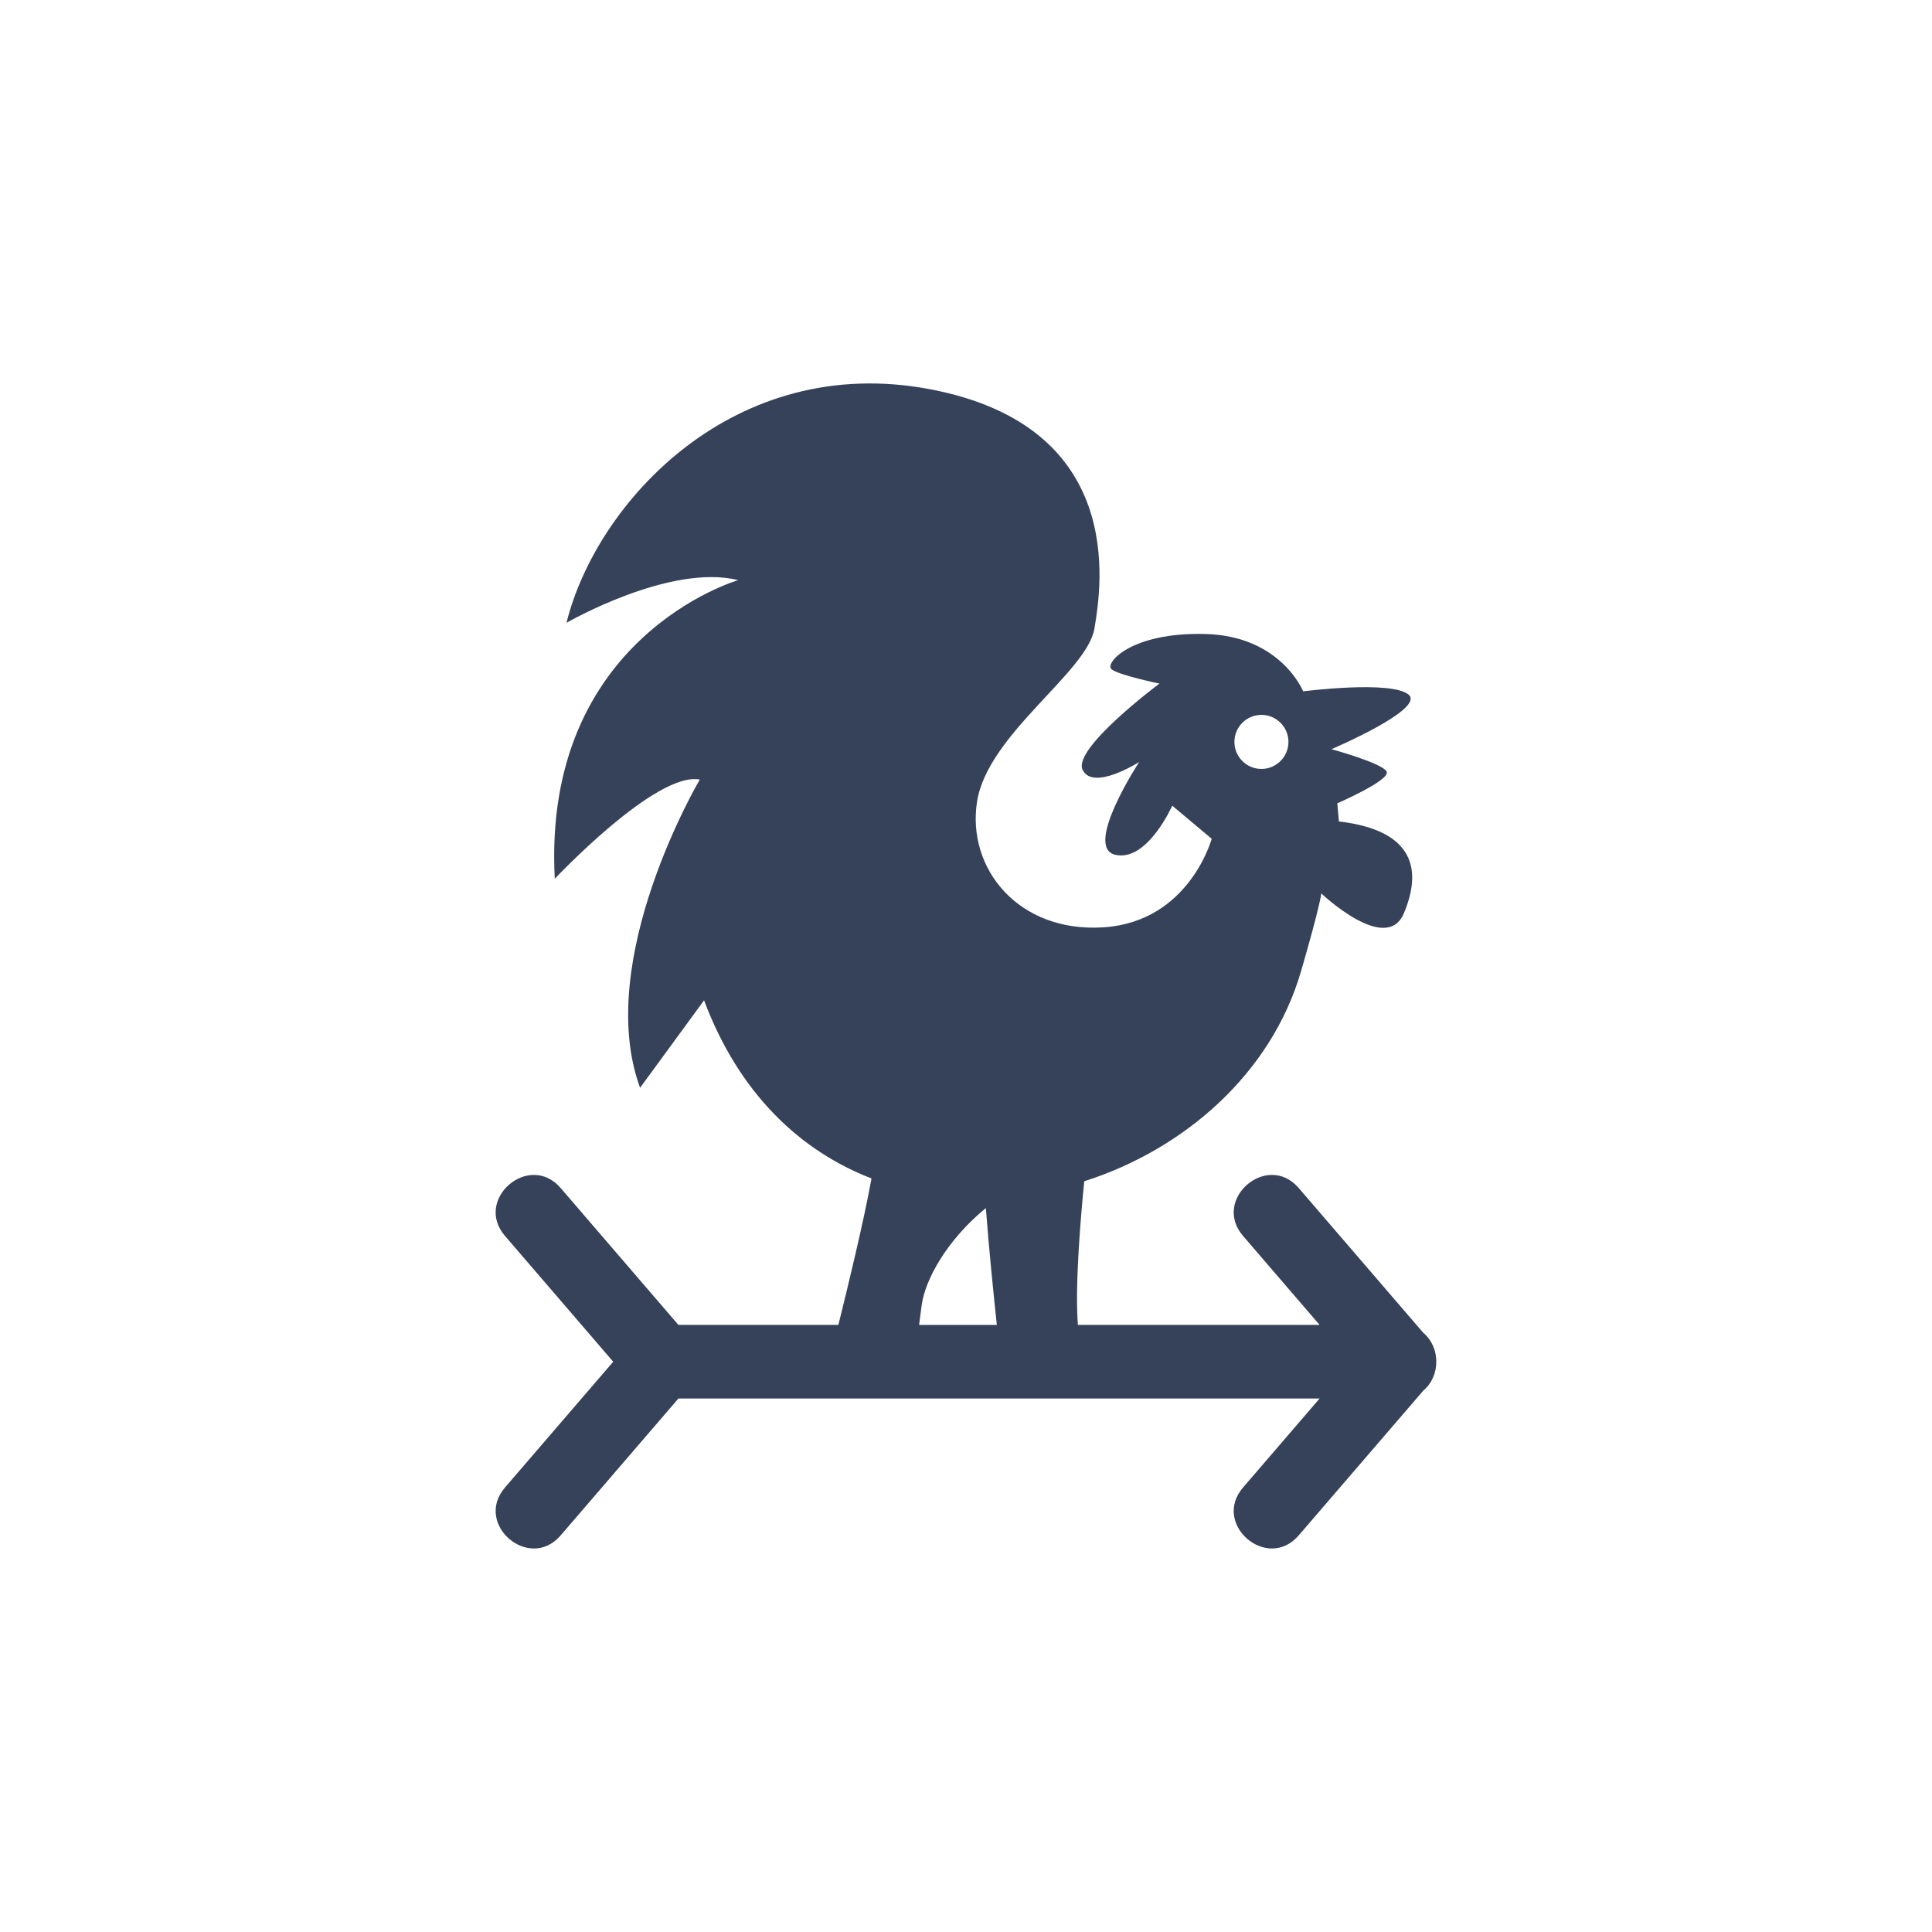
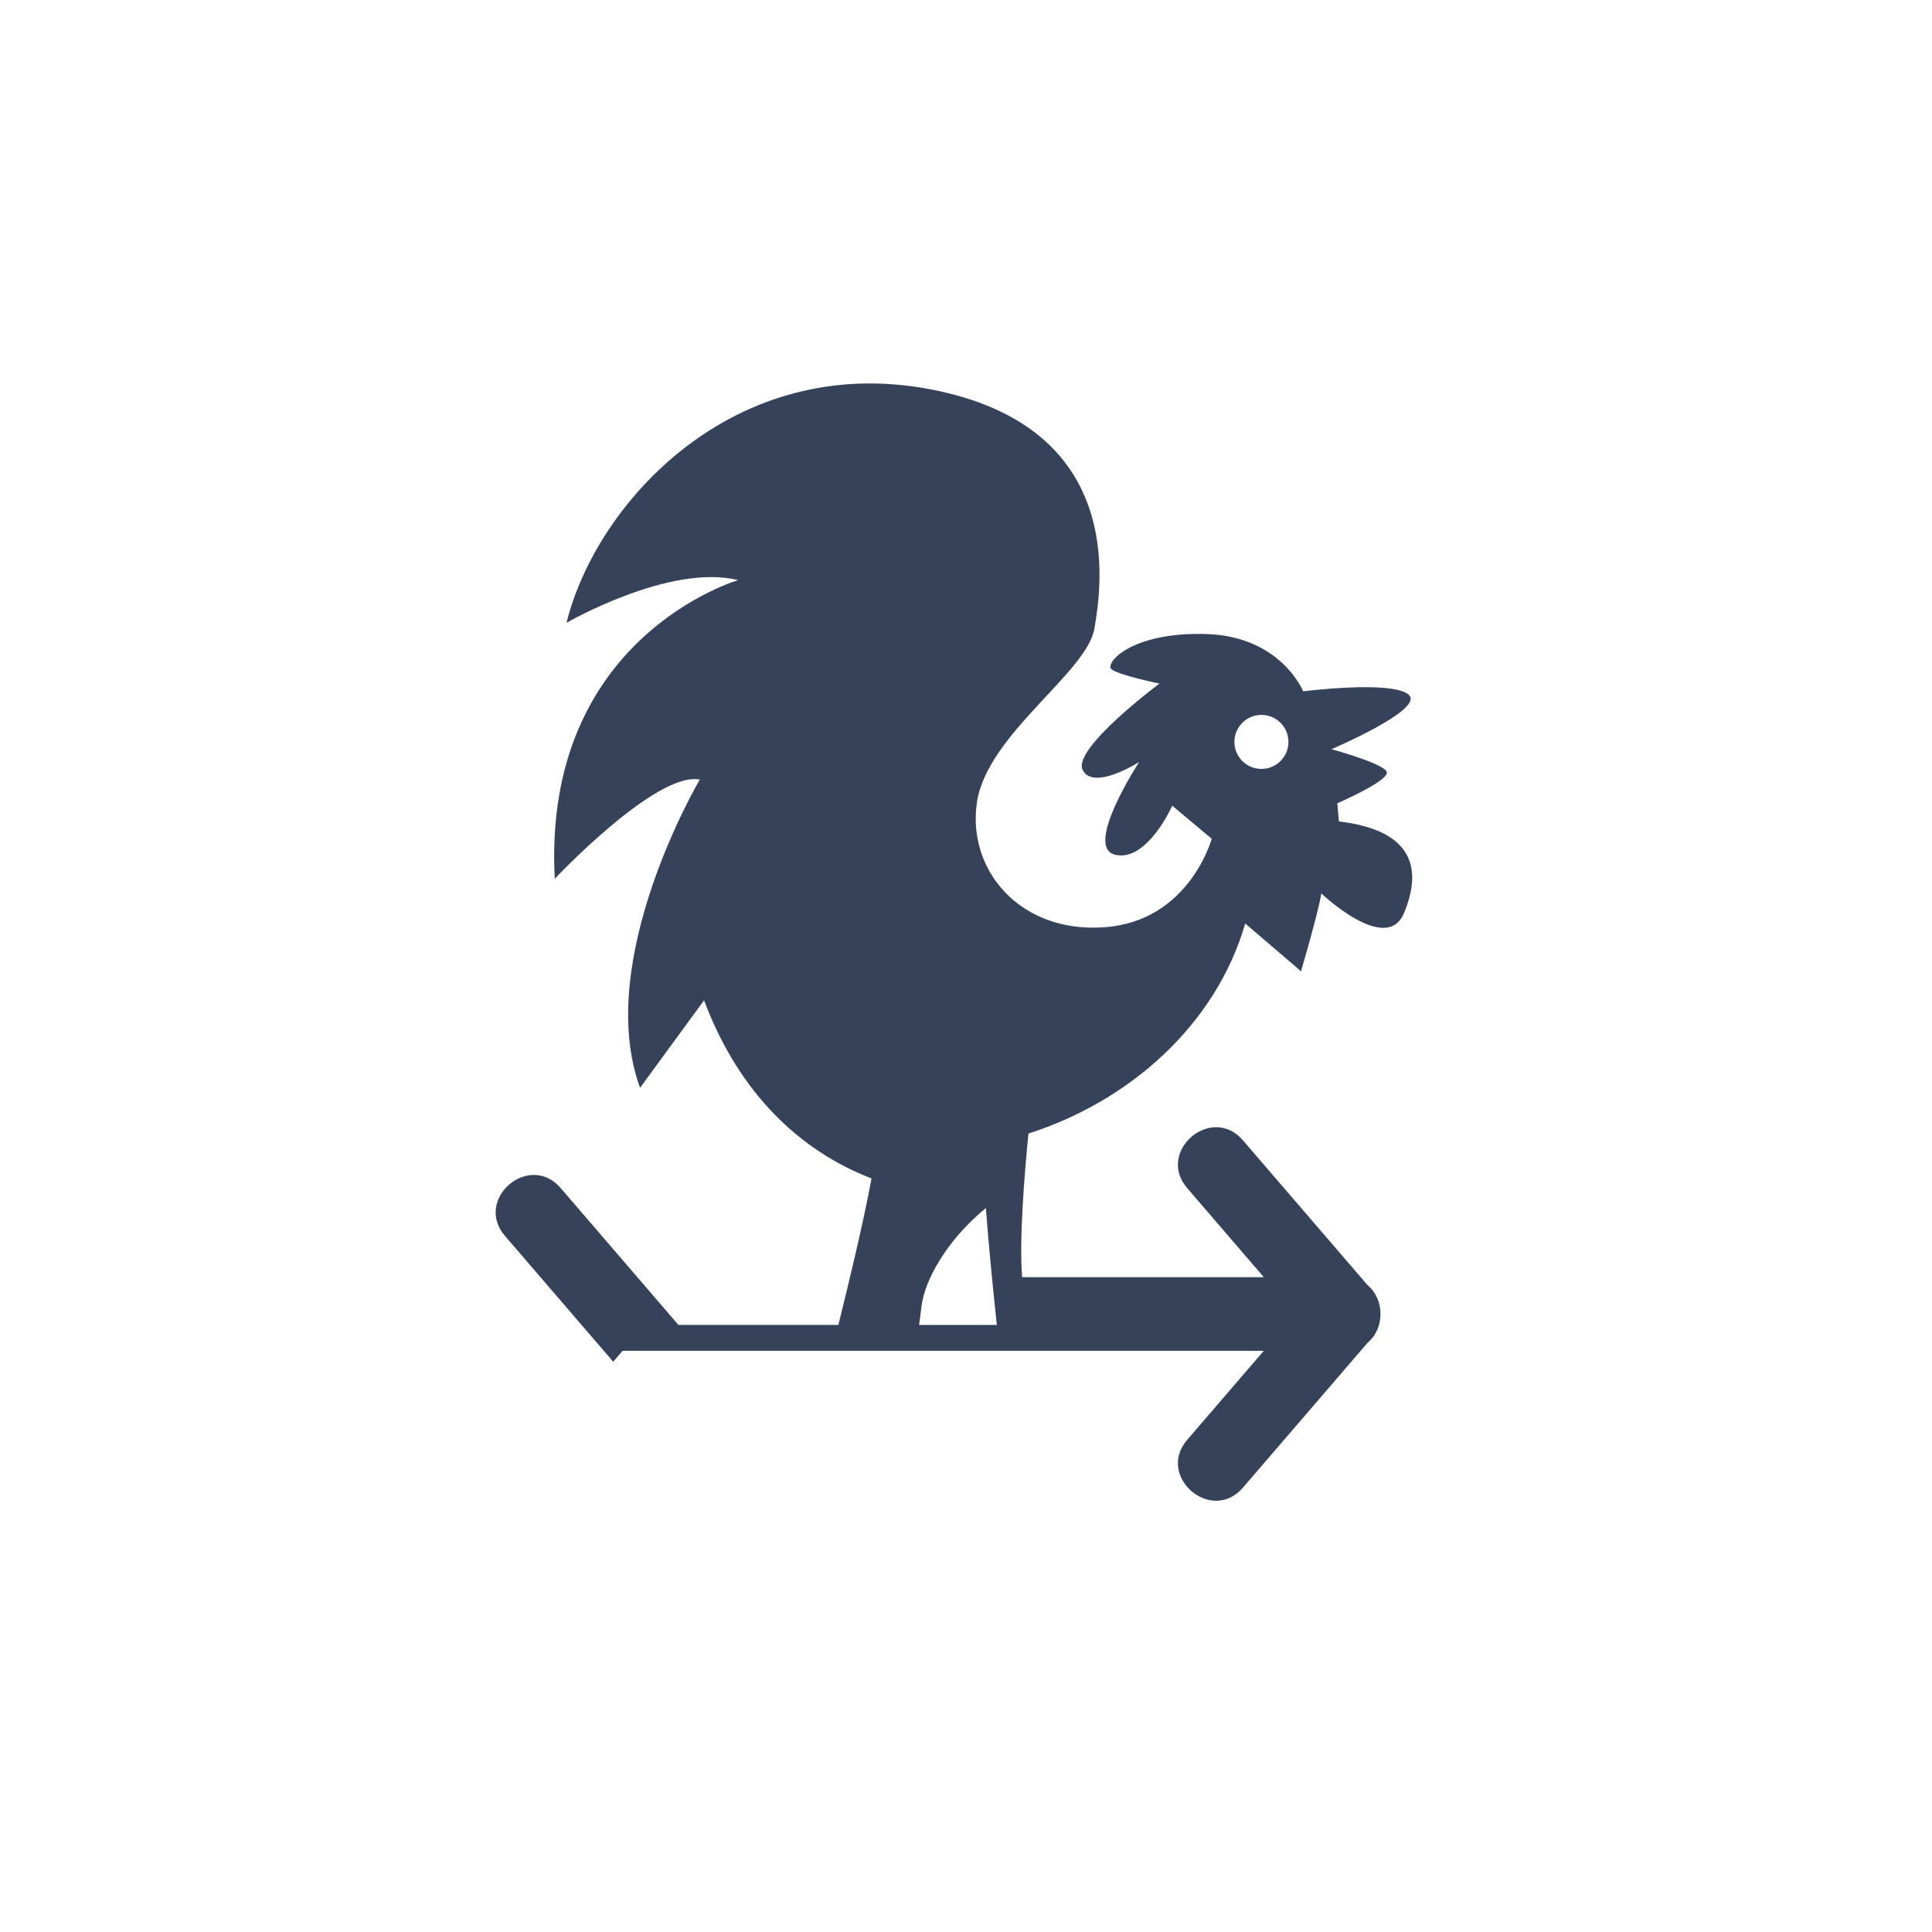
<svg xmlns="http://www.w3.org/2000/svg" width="752pt" height="752pt" version="1.1" viewBox="0 0 752 752">
-   <path d="m506.41 378.05c7.473-25.734 7.887-30.301 7.887-30.301s25.32 24.074 32.168 7.68c6.852-16.398 4.57-32.176-25.316-35.699l-0.625-7.059s20.859-9.027 19.195-12.344c-1.66-3.324-21.48-8.719-21.48-8.719s36.84-15.668 29.992-21.273c-6.852-5.606-40.996-1.246-40.996-1.246s-8.613-21.48-37.875-22.309c-29.266-0.832-39.434 11.41-36.738 13.699 2.695 2.281 18.676 5.598 18.676 5.598s-34.035 25.32-29.887 33.621c4.152 8.301 22-3.109 22-3.109s-21.793 33.207-9.336 36.113c12.453 2.91 22.207-19.098 22.207-19.098l15.359 12.871s-8.715 32.176-41.922 34.457c-33.207 2.281-53.551-22.832-49.402-48.984 4.156-26.148 42.758-50.23 45.664-67.246 2.902-17.02 12.453-78.66-63.93-93.188-76.375-14.531-129.92 44-141.55 90.906 0 0 40.27-23.246 66.832-16.605 0 0-76.379 22.004-71.395 116.23 0 0 39.434-41.922 56.449-38.602 0 0-41.508 70.152-23.246 119.96l24.906-34.043c13.676 36.48 37.629 58.703 65.18 69.332-2.898 16.121-9.262 42.398-12.898 57.008h-62.266l-45.812-53.25c-12.211-14.27-33.93 4.316-21.719 18.582l42.152 49-42.152 48.992c-12.211 14.262 9.508 32.852 21.719 18.582l45.812-53.246h249.57l-29.824 34.664c-12.203 14.262 9.508 32.852 21.719 18.582l48.484-56.344c6.731-5.621 6.731-16.844 0-22.465l-48.484-56.348c-12.211-14.27-33.926 4.316-21.719 18.582l29.824 34.668h-94.07c-1.207-14.93 1.039-41.547 2.465-55.902 38.969-12.43 72.82-41.945 84.379-81.754zm-148.66 137.66c0.281-2.18 0.605-4.711 0.984-7.613 1.281-9.793 9.648-25.305 24.996-37.879 1.18 15.785 3.16 35.078 4.273 45.492zm133.24-237.45c5.805 0 10.516 4.703 10.516 10.516 0 5.805-4.711 10.516-10.516 10.516-5.805 0-10.516-4.711-10.516-10.516 0-5.812 4.711-10.516 10.516-10.516z" fill="#354259" fill-rule="evenodd" />
+   <path d="m506.41 378.05c7.473-25.734 7.887-30.301 7.887-30.301s25.32 24.074 32.168 7.68c6.852-16.398 4.57-32.176-25.316-35.699l-0.625-7.059s20.859-9.027 19.195-12.344c-1.66-3.324-21.48-8.719-21.48-8.719s36.84-15.668 29.992-21.273c-6.852-5.606-40.996-1.246-40.996-1.246s-8.613-21.48-37.875-22.309c-29.266-0.832-39.434 11.41-36.738 13.699 2.695 2.281 18.676 5.598 18.676 5.598s-34.035 25.32-29.887 33.621c4.152 8.301 22-3.109 22-3.109s-21.793 33.207-9.336 36.113c12.453 2.91 22.207-19.098 22.207-19.098l15.359 12.871s-8.715 32.176-41.922 34.457c-33.207 2.281-53.551-22.832-49.402-48.984 4.156-26.148 42.758-50.23 45.664-67.246 2.902-17.02 12.453-78.66-63.93-93.188-76.375-14.531-129.92 44-141.55 90.906 0 0 40.27-23.246 66.832-16.605 0 0-76.379 22.004-71.395 116.23 0 0 39.434-41.922 56.449-38.602 0 0-41.508 70.152-23.246 119.96l24.906-34.043c13.676 36.48 37.629 58.703 65.18 69.332-2.898 16.121-9.262 42.398-12.898 57.008h-62.266l-45.812-53.25c-12.211-14.27-33.93 4.316-21.719 18.582l42.152 49-42.152 48.992l45.812-53.246h249.57l-29.824 34.664c-12.203 14.262 9.508 32.852 21.719 18.582l48.484-56.344c6.731-5.621 6.731-16.844 0-22.465l-48.484-56.348c-12.211-14.27-33.926 4.316-21.719 18.582l29.824 34.668h-94.07c-1.207-14.93 1.039-41.547 2.465-55.902 38.969-12.43 72.82-41.945 84.379-81.754zm-148.66 137.66c0.281-2.18 0.605-4.711 0.984-7.613 1.281-9.793 9.648-25.305 24.996-37.879 1.18 15.785 3.16 35.078 4.273 45.492zm133.24-237.45c5.805 0 10.516 4.703 10.516 10.516 0 5.805-4.711 10.516-10.516 10.516-5.805 0-10.516-4.711-10.516-10.516 0-5.812 4.711-10.516 10.516-10.516z" fill="#354259" fill-rule="evenodd" />
</svg>